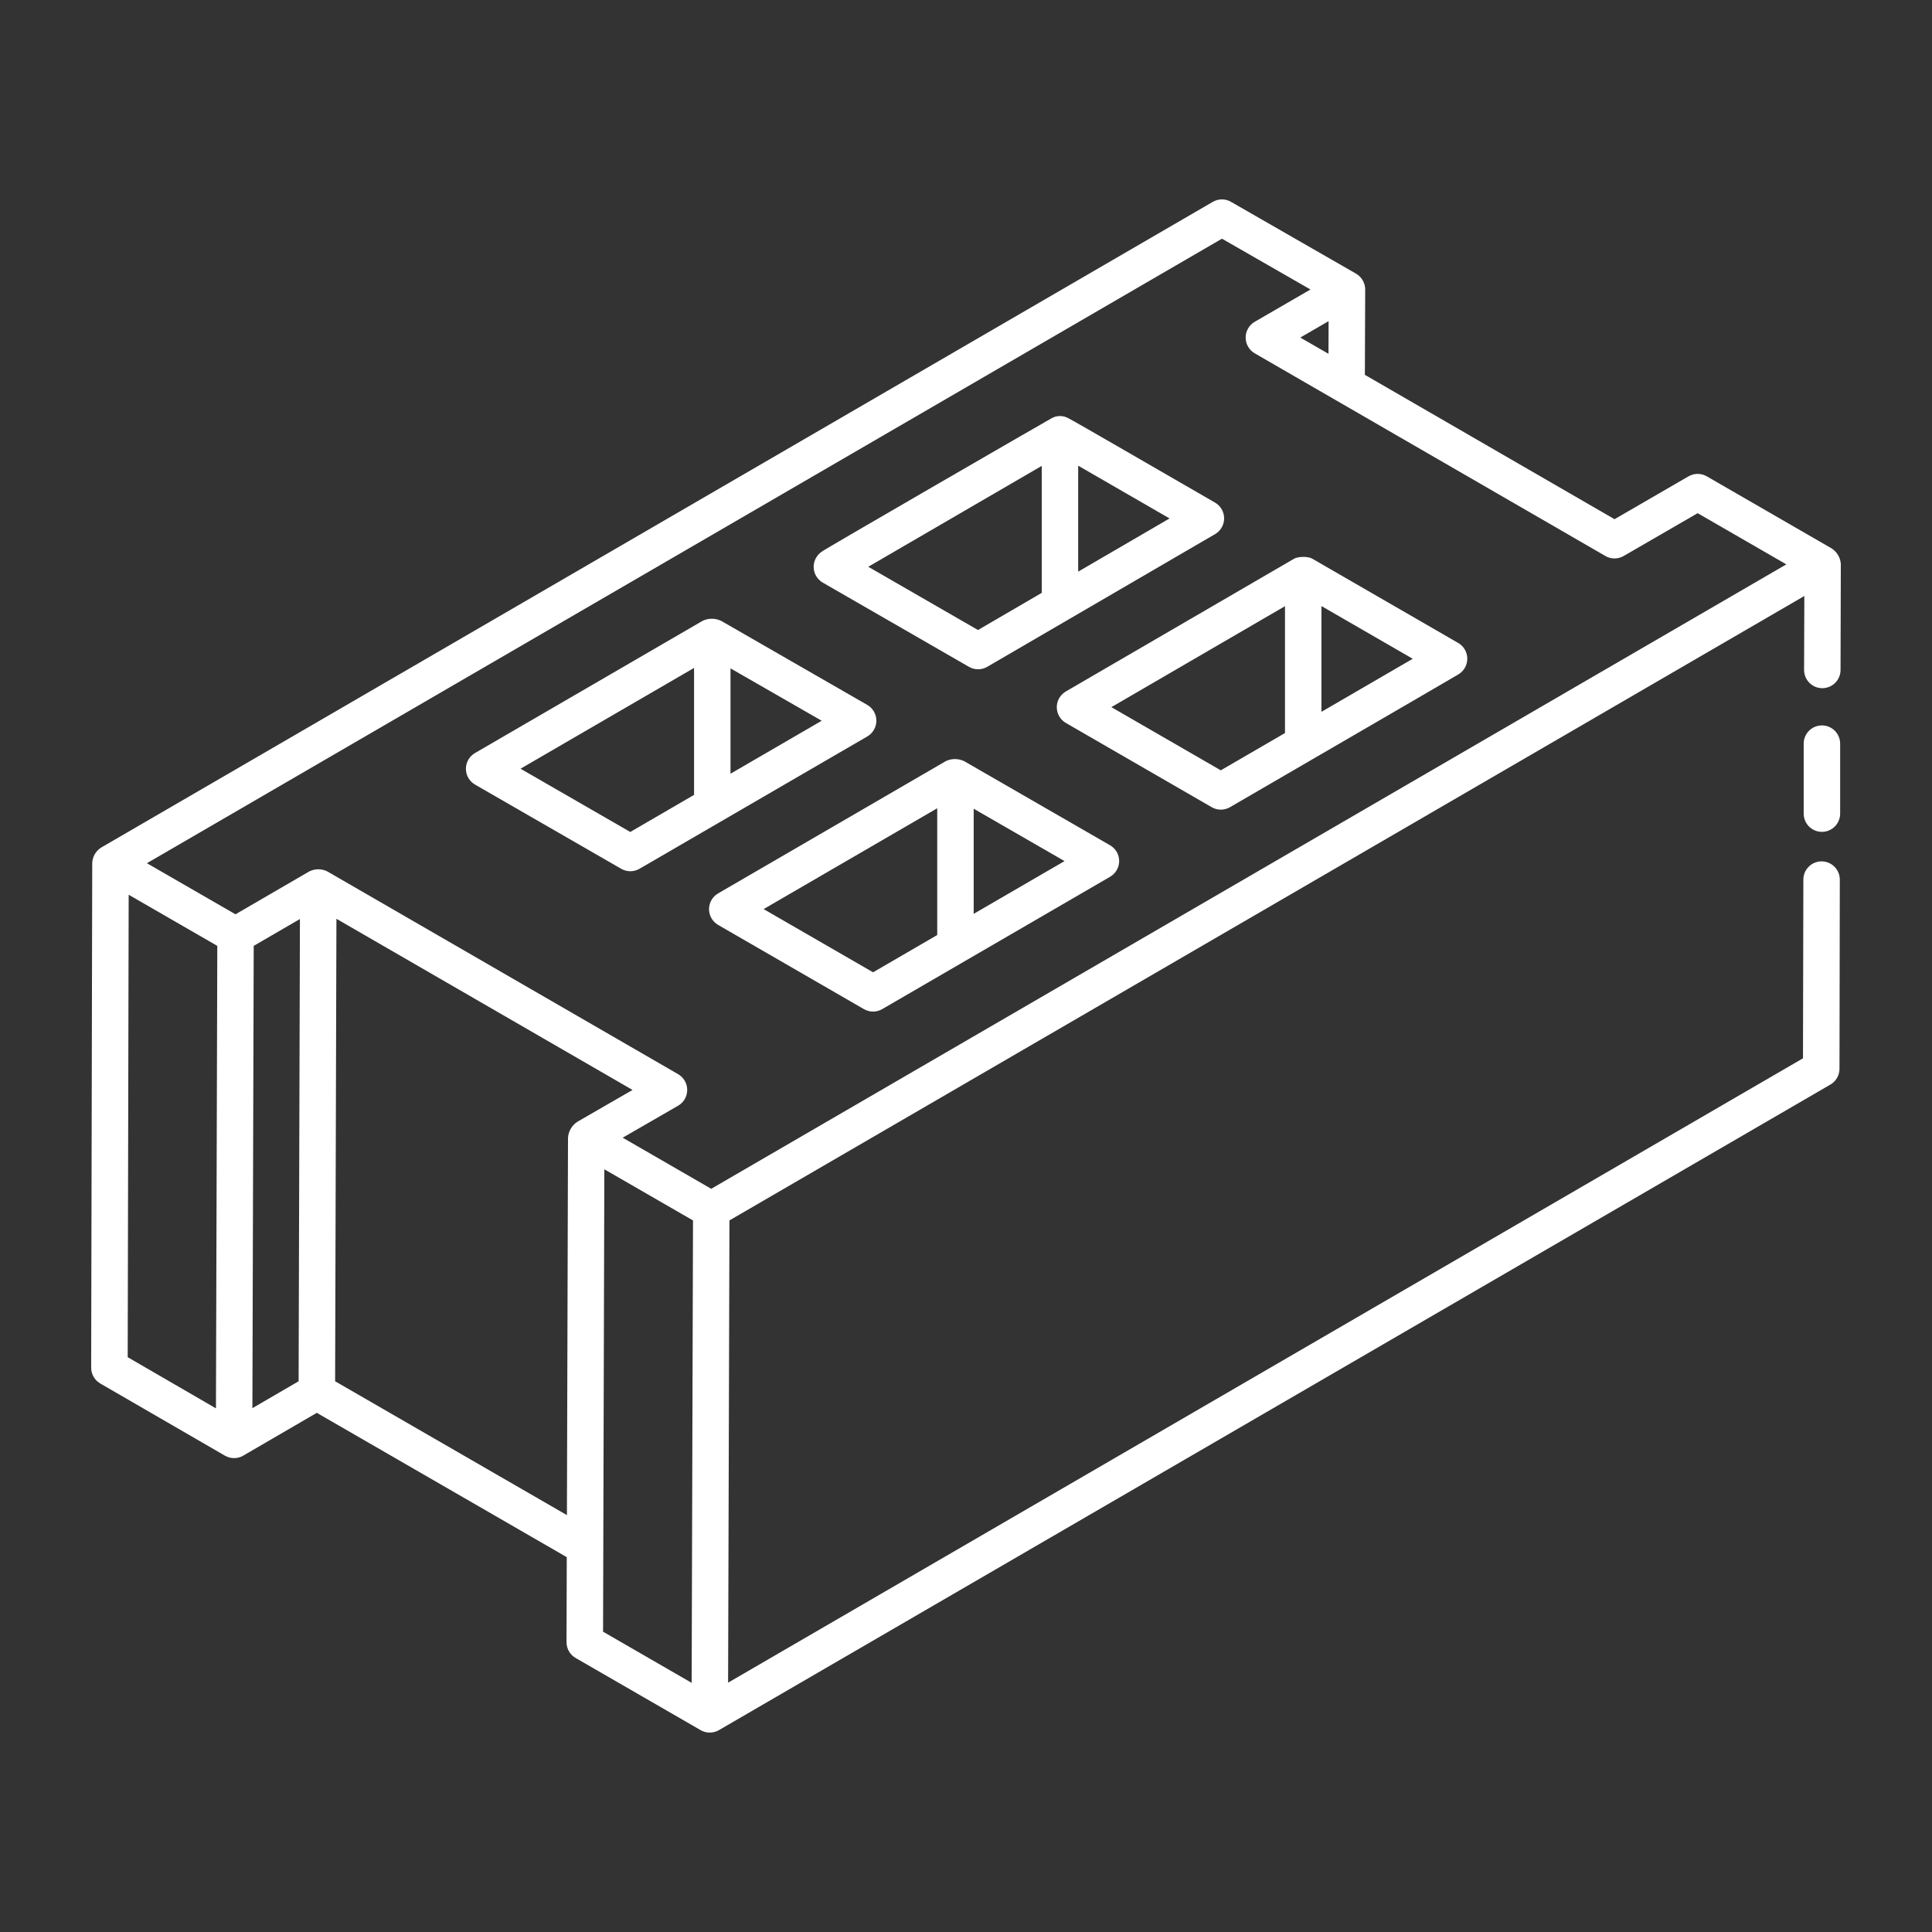
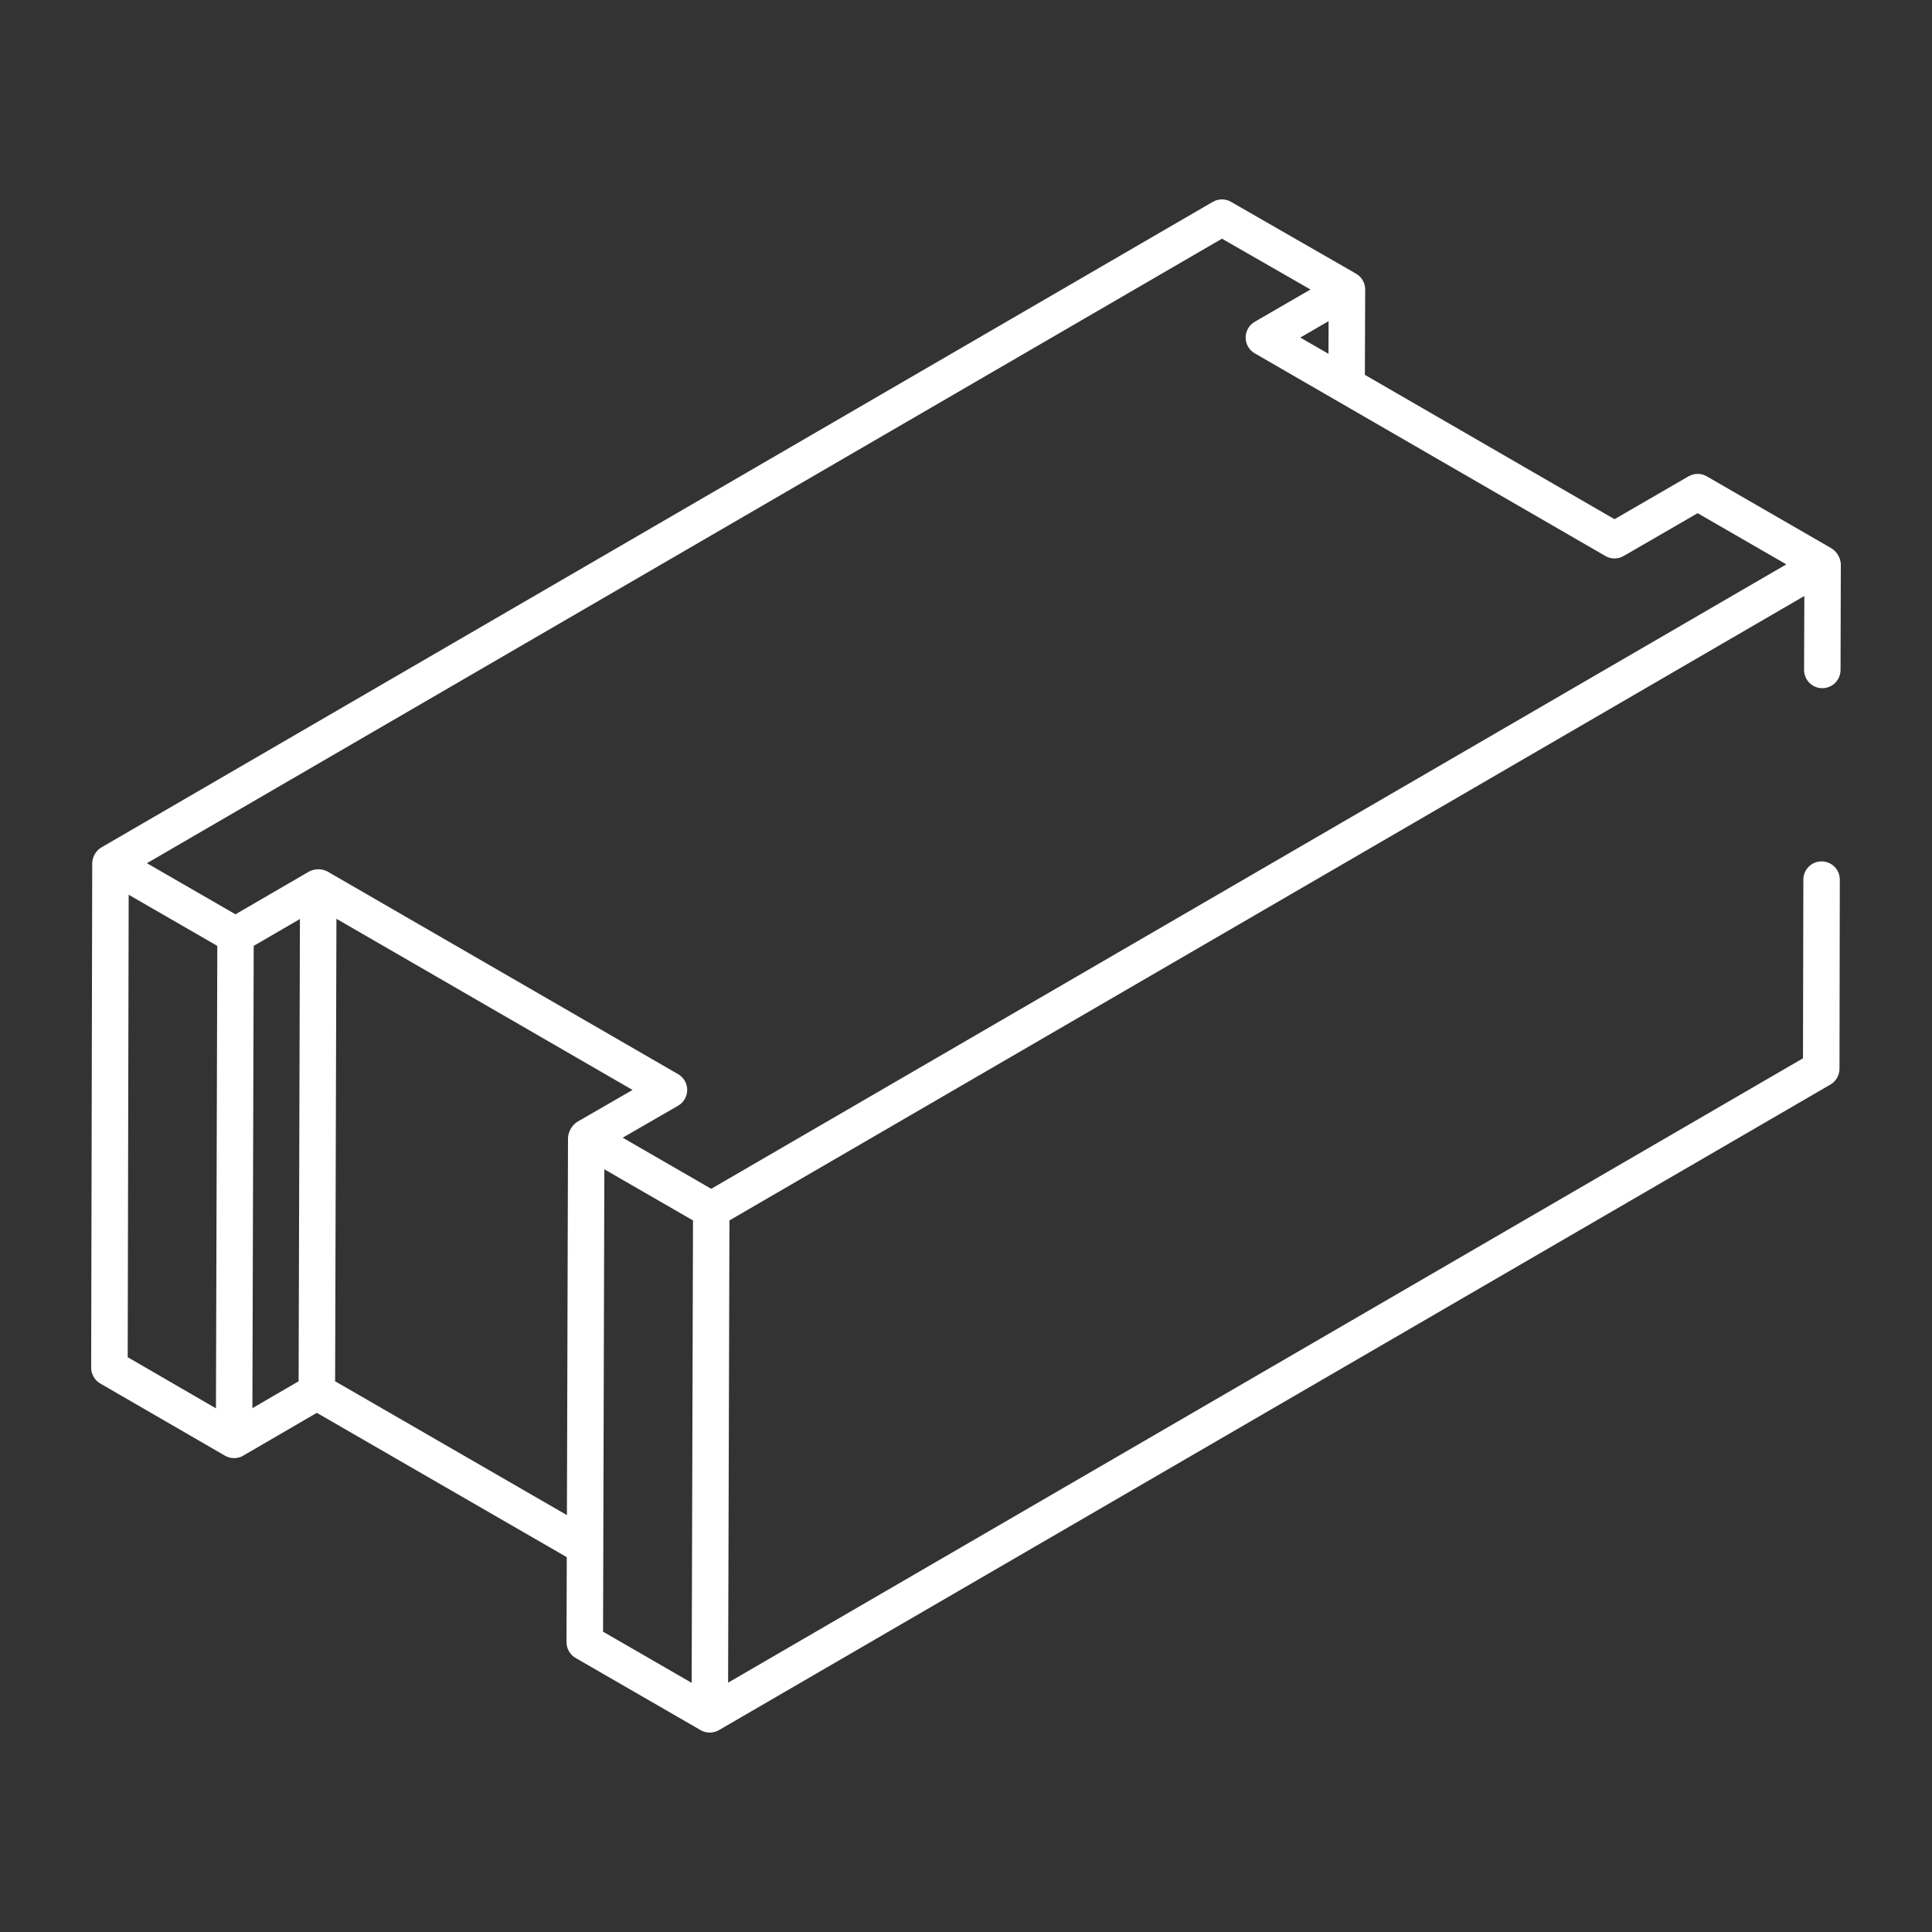
<svg xmlns="http://www.w3.org/2000/svg" width="103" height="103" viewBox="0 0 103 103" fill="none">
  <rect x="0" y="0" width="103" height="103" fill="#333333" stroke="none" />
-   <path d="M97.131 38.674C96.873 38.674 96.626 38.776 96.444 38.958C96.262 39.14 96.159 39.388 96.159 39.645V43.377C96.159 43.634 96.262 43.882 96.444 44.064C96.626 44.246 96.873 44.348 97.131 44.348C97.389 44.348 97.636 44.246 97.818 44.064C98 43.882 98.103 43.634 98.103 43.377V39.645C98.103 39.388 98 39.14 97.818 38.958C97.636 38.776 97.389 38.674 97.131 38.674Z" fill="white" />
  <path d="M98.139 30.066C98.127 29.901 98.078 29.741 97.994 29.598C97.91 29.456 97.795 29.334 97.657 29.242L90.992 25.394C90.844 25.309 90.676 25.264 90.506 25.264C90.335 25.264 90.168 25.309 90.02 25.394L86.075 27.68L72.765 19.984L72.782 15.428C72.781 15.259 72.735 15.092 72.65 14.945C72.565 14.799 72.443 14.676 72.296 14.591L72.294 14.589L65.628 10.761C65.481 10.675 65.313 10.63 65.142 10.63C64.972 10.631 64.804 10.676 64.657 10.762L5.406 45.178H5.403C5.259 45.267 5.139 45.39 5.054 45.537C4.969 45.683 4.922 45.848 4.917 46.018L4.86 72.914C4.86 73.085 4.905 73.253 4.99 73.401C5.075 73.549 5.198 73.672 5.346 73.758L11.993 77.606C12.14 77.691 12.307 77.736 12.477 77.736C12.647 77.737 12.815 77.692 12.962 77.608L12.964 77.606L16.89 75.322L30.216 83.016L30.202 87.546C30.202 87.896 30.387 88.216 30.688 88.391L37.354 92.239C37.657 92.414 38.028 92.41 38.326 92.239C38.605 92.08 97.354 57.954 97.582 57.822C97.729 57.737 97.852 57.614 97.937 57.467C98.022 57.32 98.067 57.153 98.068 56.982L98.085 46.896C98.085 46.768 98.06 46.642 98.012 46.524C97.963 46.406 97.892 46.299 97.802 46.208C97.712 46.118 97.605 46.046 97.487 45.997C97.369 45.948 97.243 45.923 97.115 45.922C96.988 45.922 96.861 45.947 96.743 45.996C96.625 46.044 96.518 46.115 96.428 46.206C96.337 46.296 96.265 46.403 96.216 46.52C96.167 46.638 96.142 46.764 96.142 46.892L96.122 56.421L38.817 89.707L38.889 65.063L96.194 31.774L96.18 35.714C96.18 35.841 96.205 35.968 96.253 36.086C96.301 36.204 96.373 36.311 96.462 36.402C96.552 36.492 96.659 36.565 96.777 36.614C96.894 36.663 97.021 36.689 97.148 36.689H97.152C97.409 36.689 97.656 36.587 97.838 36.406C98.02 36.225 98.123 35.978 98.124 35.721L98.139 30.066ZM70.831 17.121L70.825 18.863L69.321 17.996L70.831 17.121ZM13.526 50.427L15.99 48.995L15.92 73.639L13.456 75.073L13.526 50.427ZM6.86 47.701L11.585 50.427L11.513 75.083L6.808 72.356L6.86 47.701ZM17.866 73.639L17.936 48.983L33.722 58.108L30.768 59.812C30.629 59.906 30.513 60.031 30.429 60.176C30.345 60.321 30.294 60.484 30.282 60.651L30.224 80.775L17.866 73.639ZM32.219 62.338L36.946 65.065L36.874 89.717L32.151 86.99L32.219 62.338ZM37.917 63.378L33.197 60.653L36.151 58.949C36.299 58.864 36.421 58.741 36.507 58.593C36.592 58.446 36.637 58.278 36.637 58.108C36.637 57.937 36.592 57.769 36.507 57.622C36.421 57.474 36.299 57.351 36.151 57.266L17.456 46.461C17.305 46.384 17.139 46.343 16.97 46.343C16.801 46.343 16.634 46.384 16.484 46.461H16.48V46.463L12.554 48.744L7.832 46.02L65.146 12.725L69.865 15.434L66.892 17.156C66.745 17.242 66.622 17.364 66.538 17.512C66.453 17.66 66.408 17.827 66.409 17.997C66.409 18.168 66.454 18.335 66.539 18.482C66.624 18.63 66.746 18.752 66.894 18.837L85.589 29.642C85.737 29.728 85.904 29.773 86.075 29.773C86.245 29.773 86.413 29.728 86.561 29.642L90.506 27.359L95.234 30.088L37.917 63.378Z" fill="white" />
-   <path d="M43.864 31.061L51.657 35.55C51.805 35.636 51.973 35.681 52.144 35.681C52.315 35.681 52.483 35.636 52.631 35.55L64.777 28.477C64.924 28.391 65.047 28.268 65.132 28.12C65.217 27.973 65.262 27.805 65.262 27.634C65.261 27.464 65.216 27.297 65.131 27.149C65.046 27.001 64.923 26.879 64.775 26.794C61.953 25.169 57.347 22.491 56.943 22.289C56.809 22.216 56.658 22.179 56.505 22.18C56.352 22.181 56.202 22.22 56.069 22.295C55.87 22.398 43.666 29.454 43.86 29.38C43.713 29.466 43.591 29.589 43.507 29.737C43.422 29.884 43.377 30.052 43.378 30.222C43.378 30.392 43.423 30.559 43.509 30.707C43.594 30.854 43.717 30.976 43.864 31.061ZM57.481 30.476V24.827L62.352 27.639L57.481 30.476ZM55.538 24.838V31.607L52.139 33.588L46.289 30.216L55.538 24.838ZM69.962 29.786C69.707 29.639 69.184 29.676 68.992 29.786L68.99 29.788L56.825 36.862C56.677 36.948 56.555 37.07 56.47 37.218C56.385 37.365 56.34 37.533 56.34 37.703C56.34 37.873 56.385 38.04 56.47 38.188C56.555 38.335 56.677 38.458 56.825 38.543L64.598 43.033C64.746 43.119 64.915 43.164 65.086 43.164C65.257 43.164 65.425 43.119 65.574 43.033C72.9 38.784 77.854 35.893 77.741 35.959C77.889 35.873 78.011 35.75 78.096 35.602C78.181 35.454 78.225 35.287 78.225 35.116C78.225 34.946 78.179 34.778 78.094 34.63C78.008 34.483 77.885 34.361 77.737 34.276L69.962 29.786ZM70.45 37.949V32.311L75.316 35.121L70.45 37.949ZM59.25 37.7L68.506 32.317V39.08L65.084 41.068L59.25 37.7ZM46.233 37.579L38.566 33.168C38.404 33.064 38.219 33.003 38.027 32.99C37.835 32.976 37.643 33.012 37.468 33.092L25.322 40.147C25.175 40.232 25.053 40.355 24.968 40.503C24.883 40.65 24.839 40.818 24.839 40.988C24.839 41.158 24.884 41.325 24.969 41.473C25.054 41.62 25.177 41.742 25.324 41.828L33.117 46.317C33.265 46.403 33.433 46.448 33.605 46.448C33.776 46.448 33.944 46.403 34.093 46.317L46.239 39.262C46.386 39.177 46.508 39.053 46.593 38.906C46.678 38.758 46.722 38.59 46.722 38.419C46.721 38.249 46.676 38.081 46.59 37.934C46.504 37.786 46.381 37.664 46.233 37.579ZM33.601 44.354L27.751 40.982L37.002 35.609V42.378L33.601 44.354ZM38.945 41.249V35.632L43.806 38.425L38.945 41.249ZM59.176 45.062L51.529 40.652C51.368 40.546 51.182 40.483 50.99 40.47C50.798 40.456 50.605 40.492 50.431 40.574L38.285 47.629C38.137 47.714 38.015 47.837 37.93 47.984C37.845 48.132 37.8 48.299 37.8 48.469C37.8 48.639 37.845 48.807 37.93 48.954C38.015 49.102 38.137 49.224 38.285 49.31L46.058 53.799C46.206 53.885 46.374 53.93 46.545 53.93C46.716 53.93 46.884 53.885 47.032 53.799L59.178 46.745C59.326 46.66 59.449 46.537 59.535 46.389C59.621 46.242 59.666 46.074 59.666 45.903C59.666 45.732 59.621 45.565 59.535 45.417C59.449 45.269 59.324 45.146 59.176 45.062ZM40.71 48.466L49.966 43.091V49.848L46.546 51.836L40.71 48.466ZM51.91 48.719V43.116L56.753 45.907L51.91 48.719Z" fill="white" />
</svg>